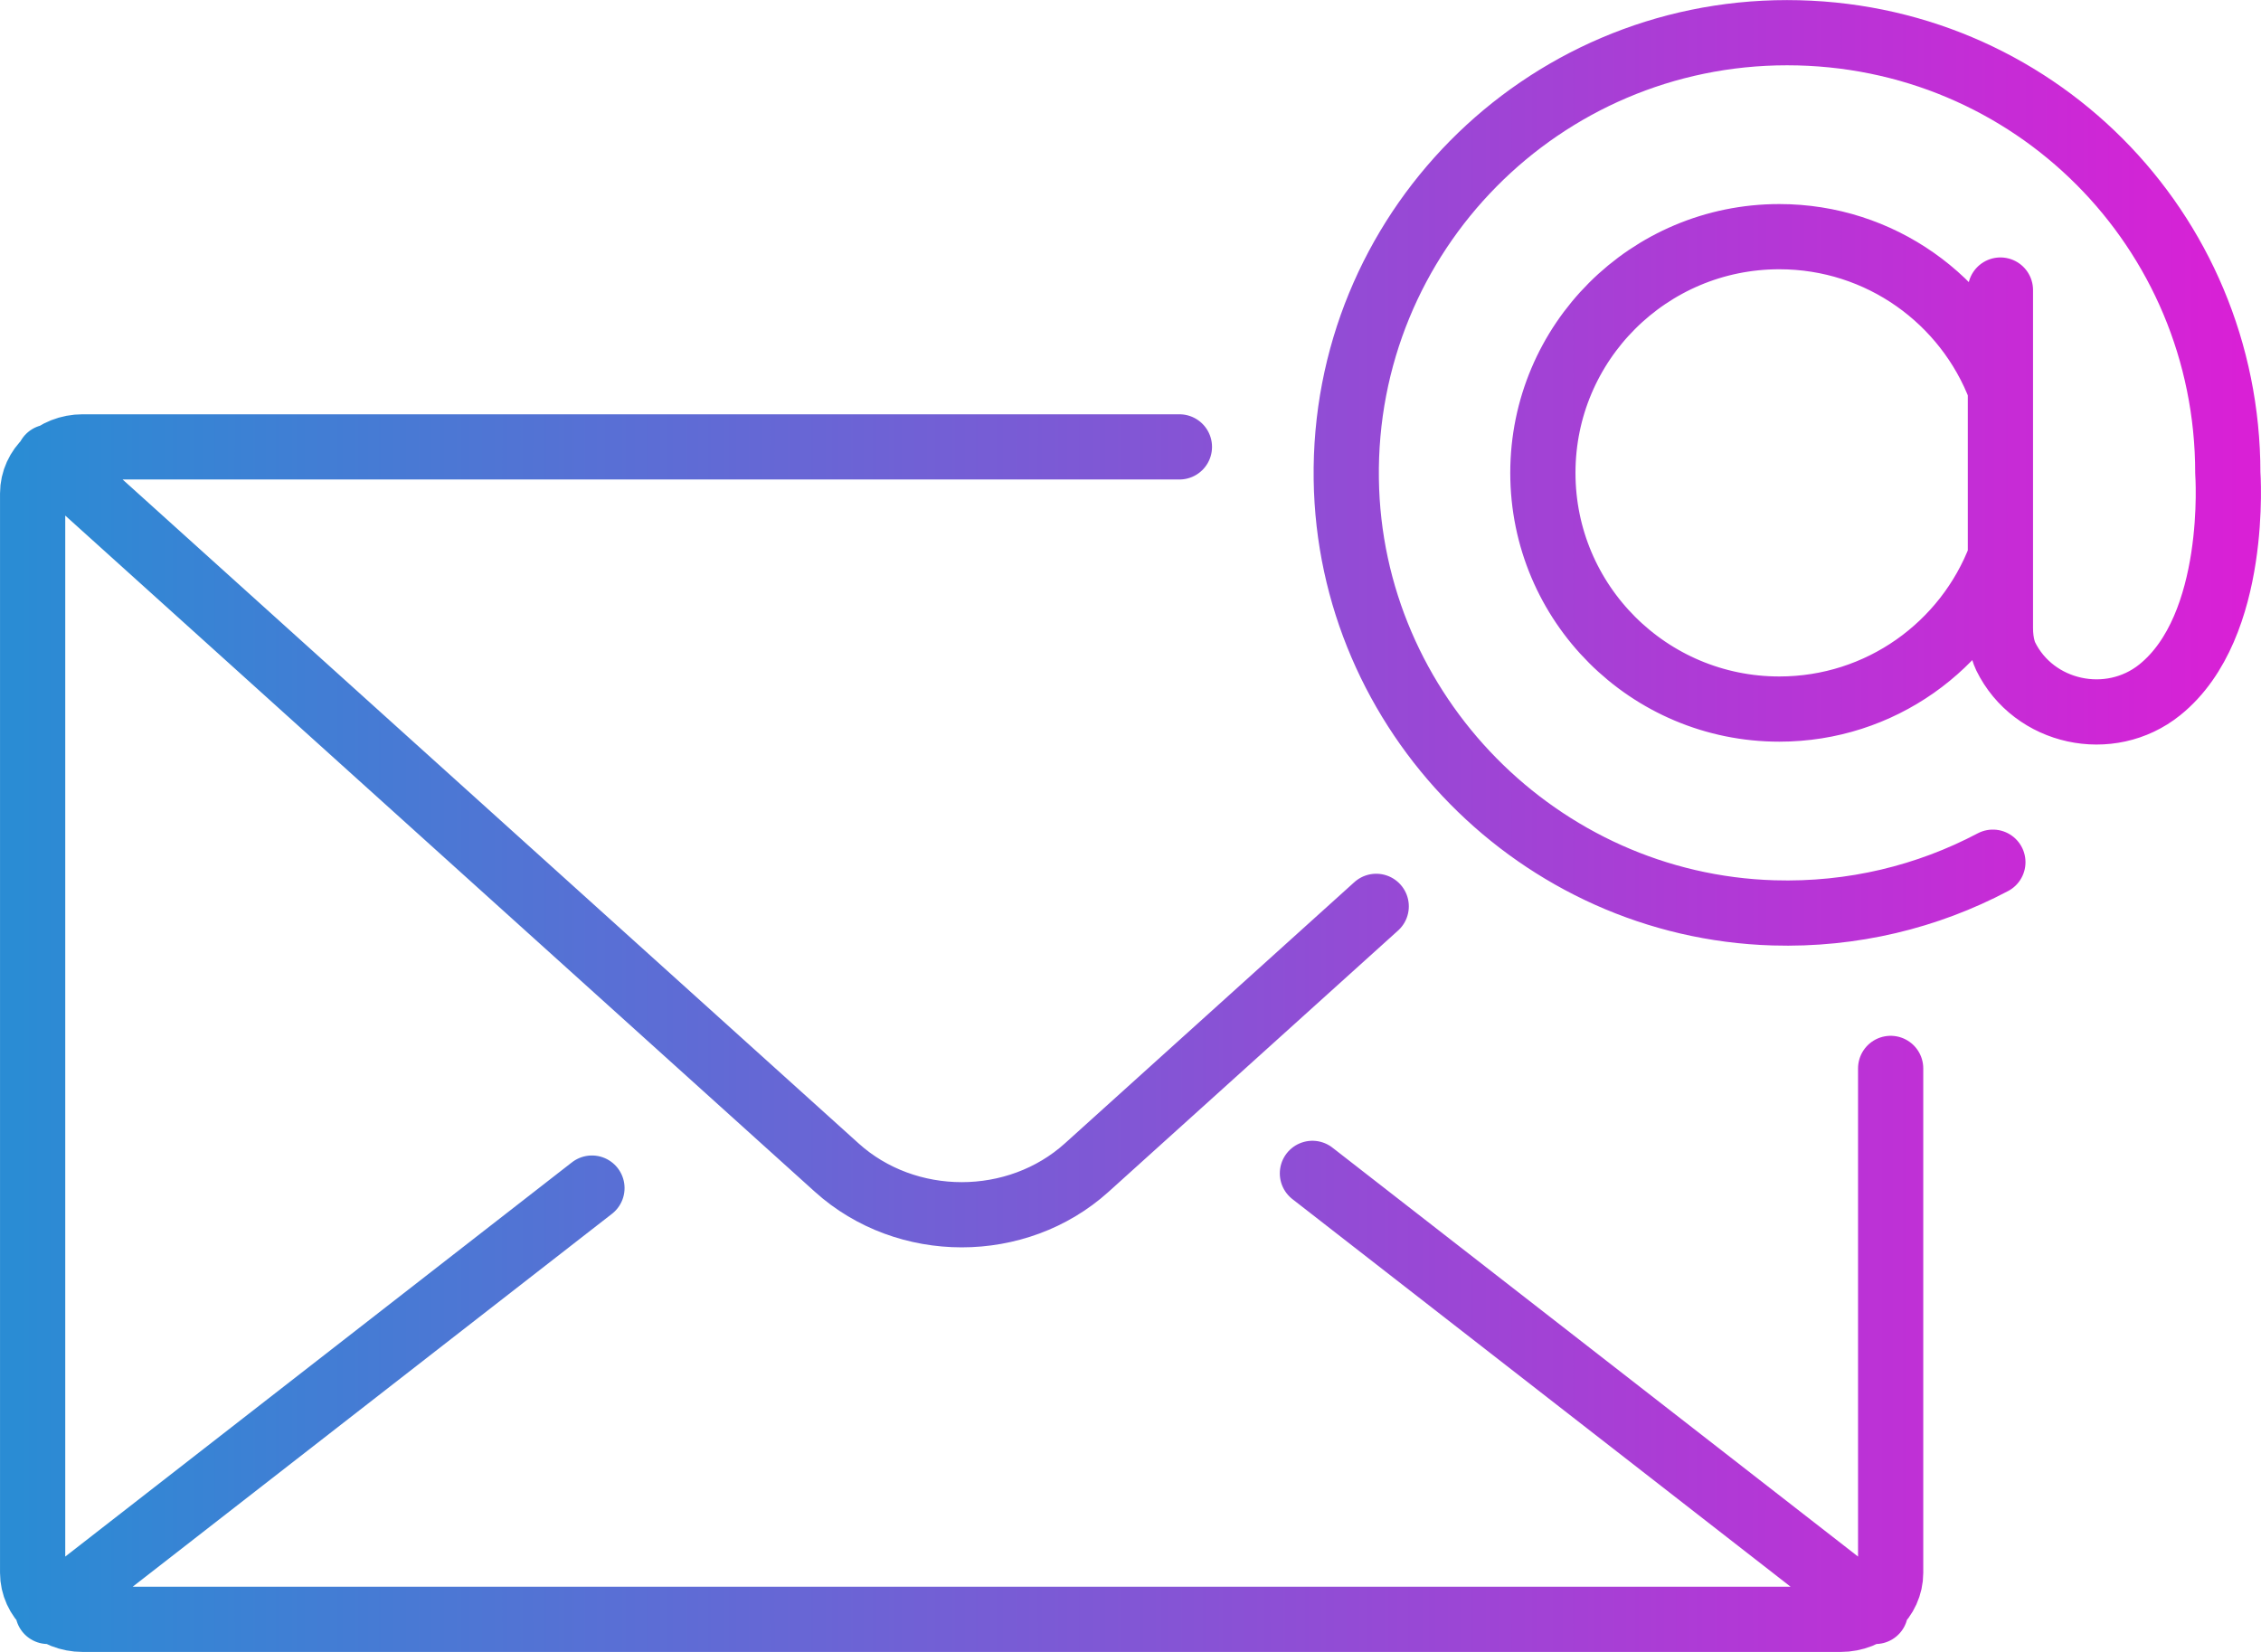
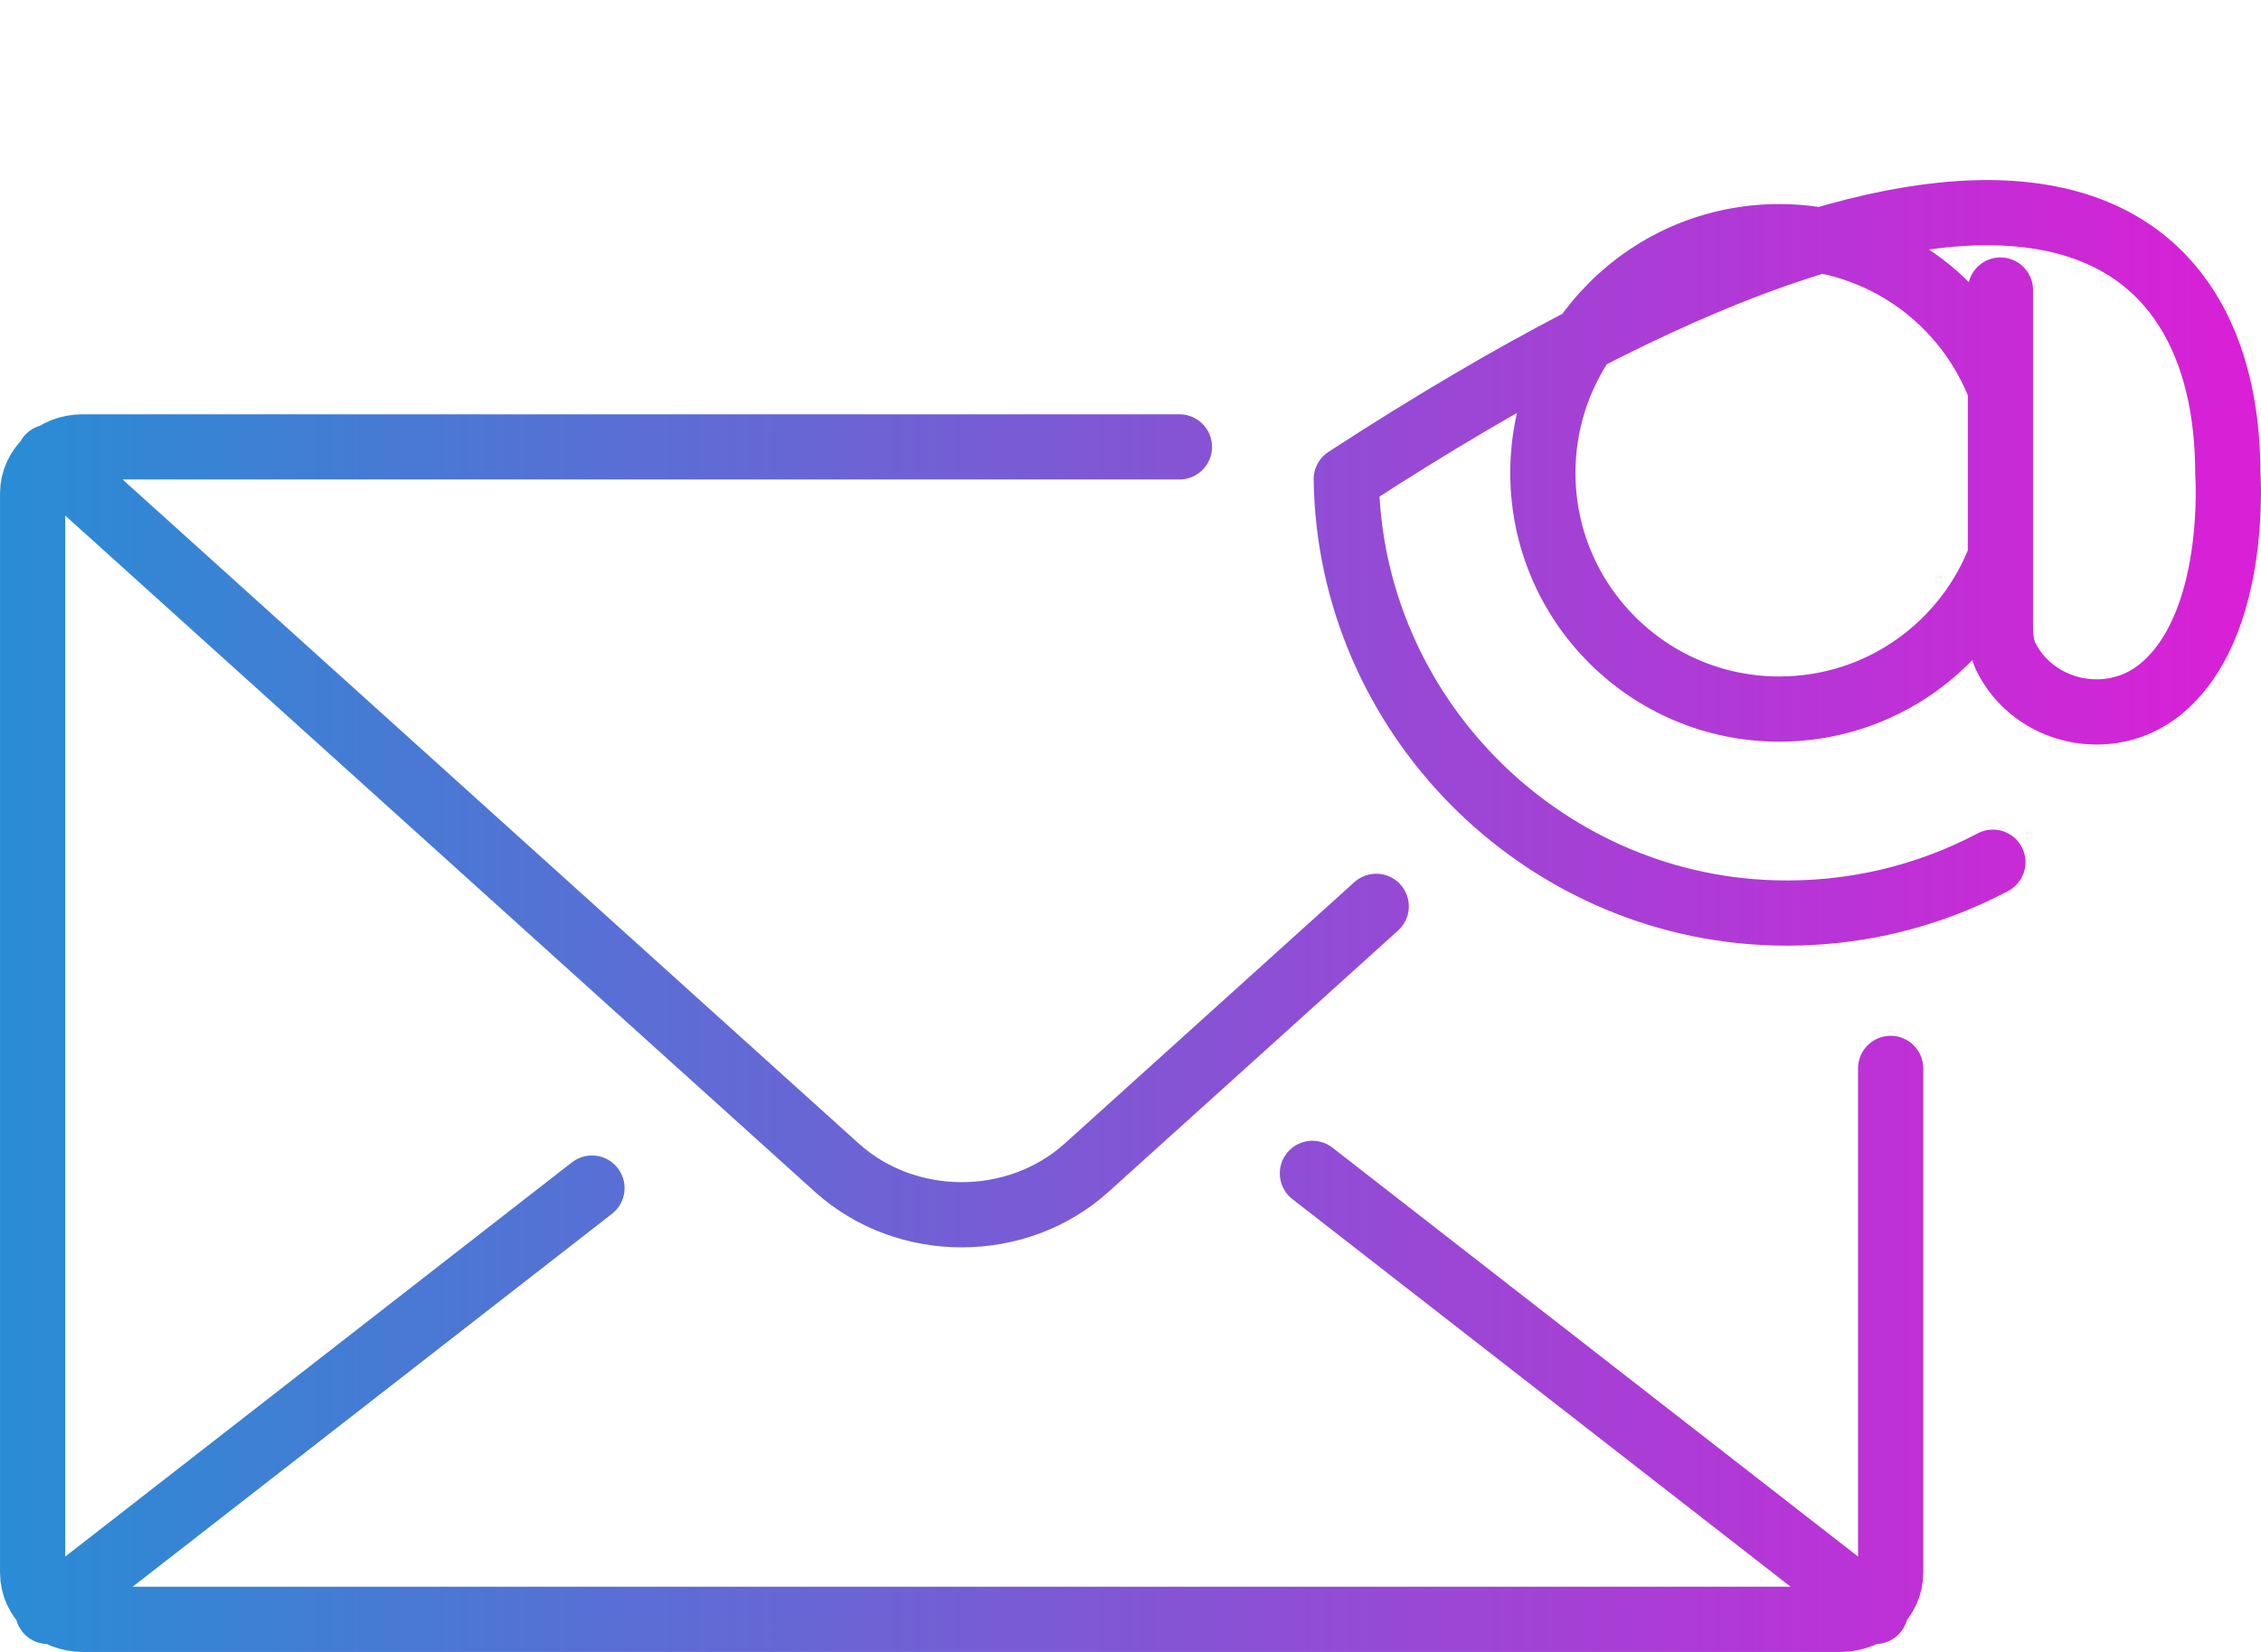
<svg xmlns="http://www.w3.org/2000/svg" width="104" height="76" viewBox="0 0 104 76" fill="none">
-   <path d="M86.965 49.154V72.358C86.965 73.54 85.935 74.5 84.665 74.5H3.801C2.531 74.5 1.501 73.54 1.501 72.358V22.702C1.501 21.52 2.531 20.56 3.801 20.56H54.25M2.256 21.027L38.489 53.718C41.693 56.61 46.781 56.61 49.986 53.718L63.302 41.698M27.228 54.66L2.201 74.136M60.368 53.983L86.266 74.136M91.667 39.667C88.668 41.252 85.223 42.109 81.568 41.998C70.801 41.672 62.075 32.806 61.925 22.047C61.766 10.73 70.904 1.504 82.199 1.504C93.494 1.504 102.473 10.571 102.473 21.755C102.473 21.755 102.992 28.809 99.341 31.739C97.046 33.582 93.541 32.828 92.25 30.184C92.212 30.107 92.181 30.017 92.151 29.918C92.053 29.588 92.014 29.241 92.014 28.894V13.344M92.014 25.608C90.457 29.708 86.493 32.622 81.843 32.622C75.837 32.622 70.968 27.759 70.968 21.755C70.968 15.752 75.837 10.888 81.843 10.888C86.493 10.888 90.461 13.802 92.014 17.903" stroke="url(#paint0_linear_1090_47651)" stroke-width="3" stroke-linecap="round" stroke-linejoin="round" />
+   <path d="M86.965 49.154V72.358C86.965 73.54 85.935 74.5 84.665 74.5H3.801C2.531 74.5 1.501 73.54 1.501 72.358V22.702C1.501 21.52 2.531 20.56 3.801 20.56H54.25M2.256 21.027L38.489 53.718C41.693 56.61 46.781 56.61 49.986 53.718L63.302 41.698M27.228 54.66L2.201 74.136M60.368 53.983L86.266 74.136M91.667 39.667C88.668 41.252 85.223 42.109 81.568 41.998C70.801 41.672 62.075 32.806 61.925 22.047C93.494 1.504 102.473 10.571 102.473 21.755C102.473 21.755 102.992 28.809 99.341 31.739C97.046 33.582 93.541 32.828 92.25 30.184C92.212 30.107 92.181 30.017 92.151 29.918C92.053 29.588 92.014 29.241 92.014 28.894V13.344M92.014 25.608C90.457 29.708 86.493 32.622 81.843 32.622C75.837 32.622 70.968 27.759 70.968 21.755C70.968 15.752 75.837 10.888 81.843 10.888C86.493 10.888 90.461 13.802 92.014 17.903" stroke="url(#paint0_linear_1090_47651)" stroke-width="3" stroke-linecap="round" stroke-linejoin="round" />
  <defs>
    <linearGradient id="paint0_linear_1090_47651" x1="0.855" y1="37.999" x2="103.139" y2="37.999" gradientUnits="userSpaceOnUse">
      <stop stop-color="#2A8CD4" />
      <stop offset="1" stop-color="#D920D6" />
    </linearGradient>
  </defs>
</svg>